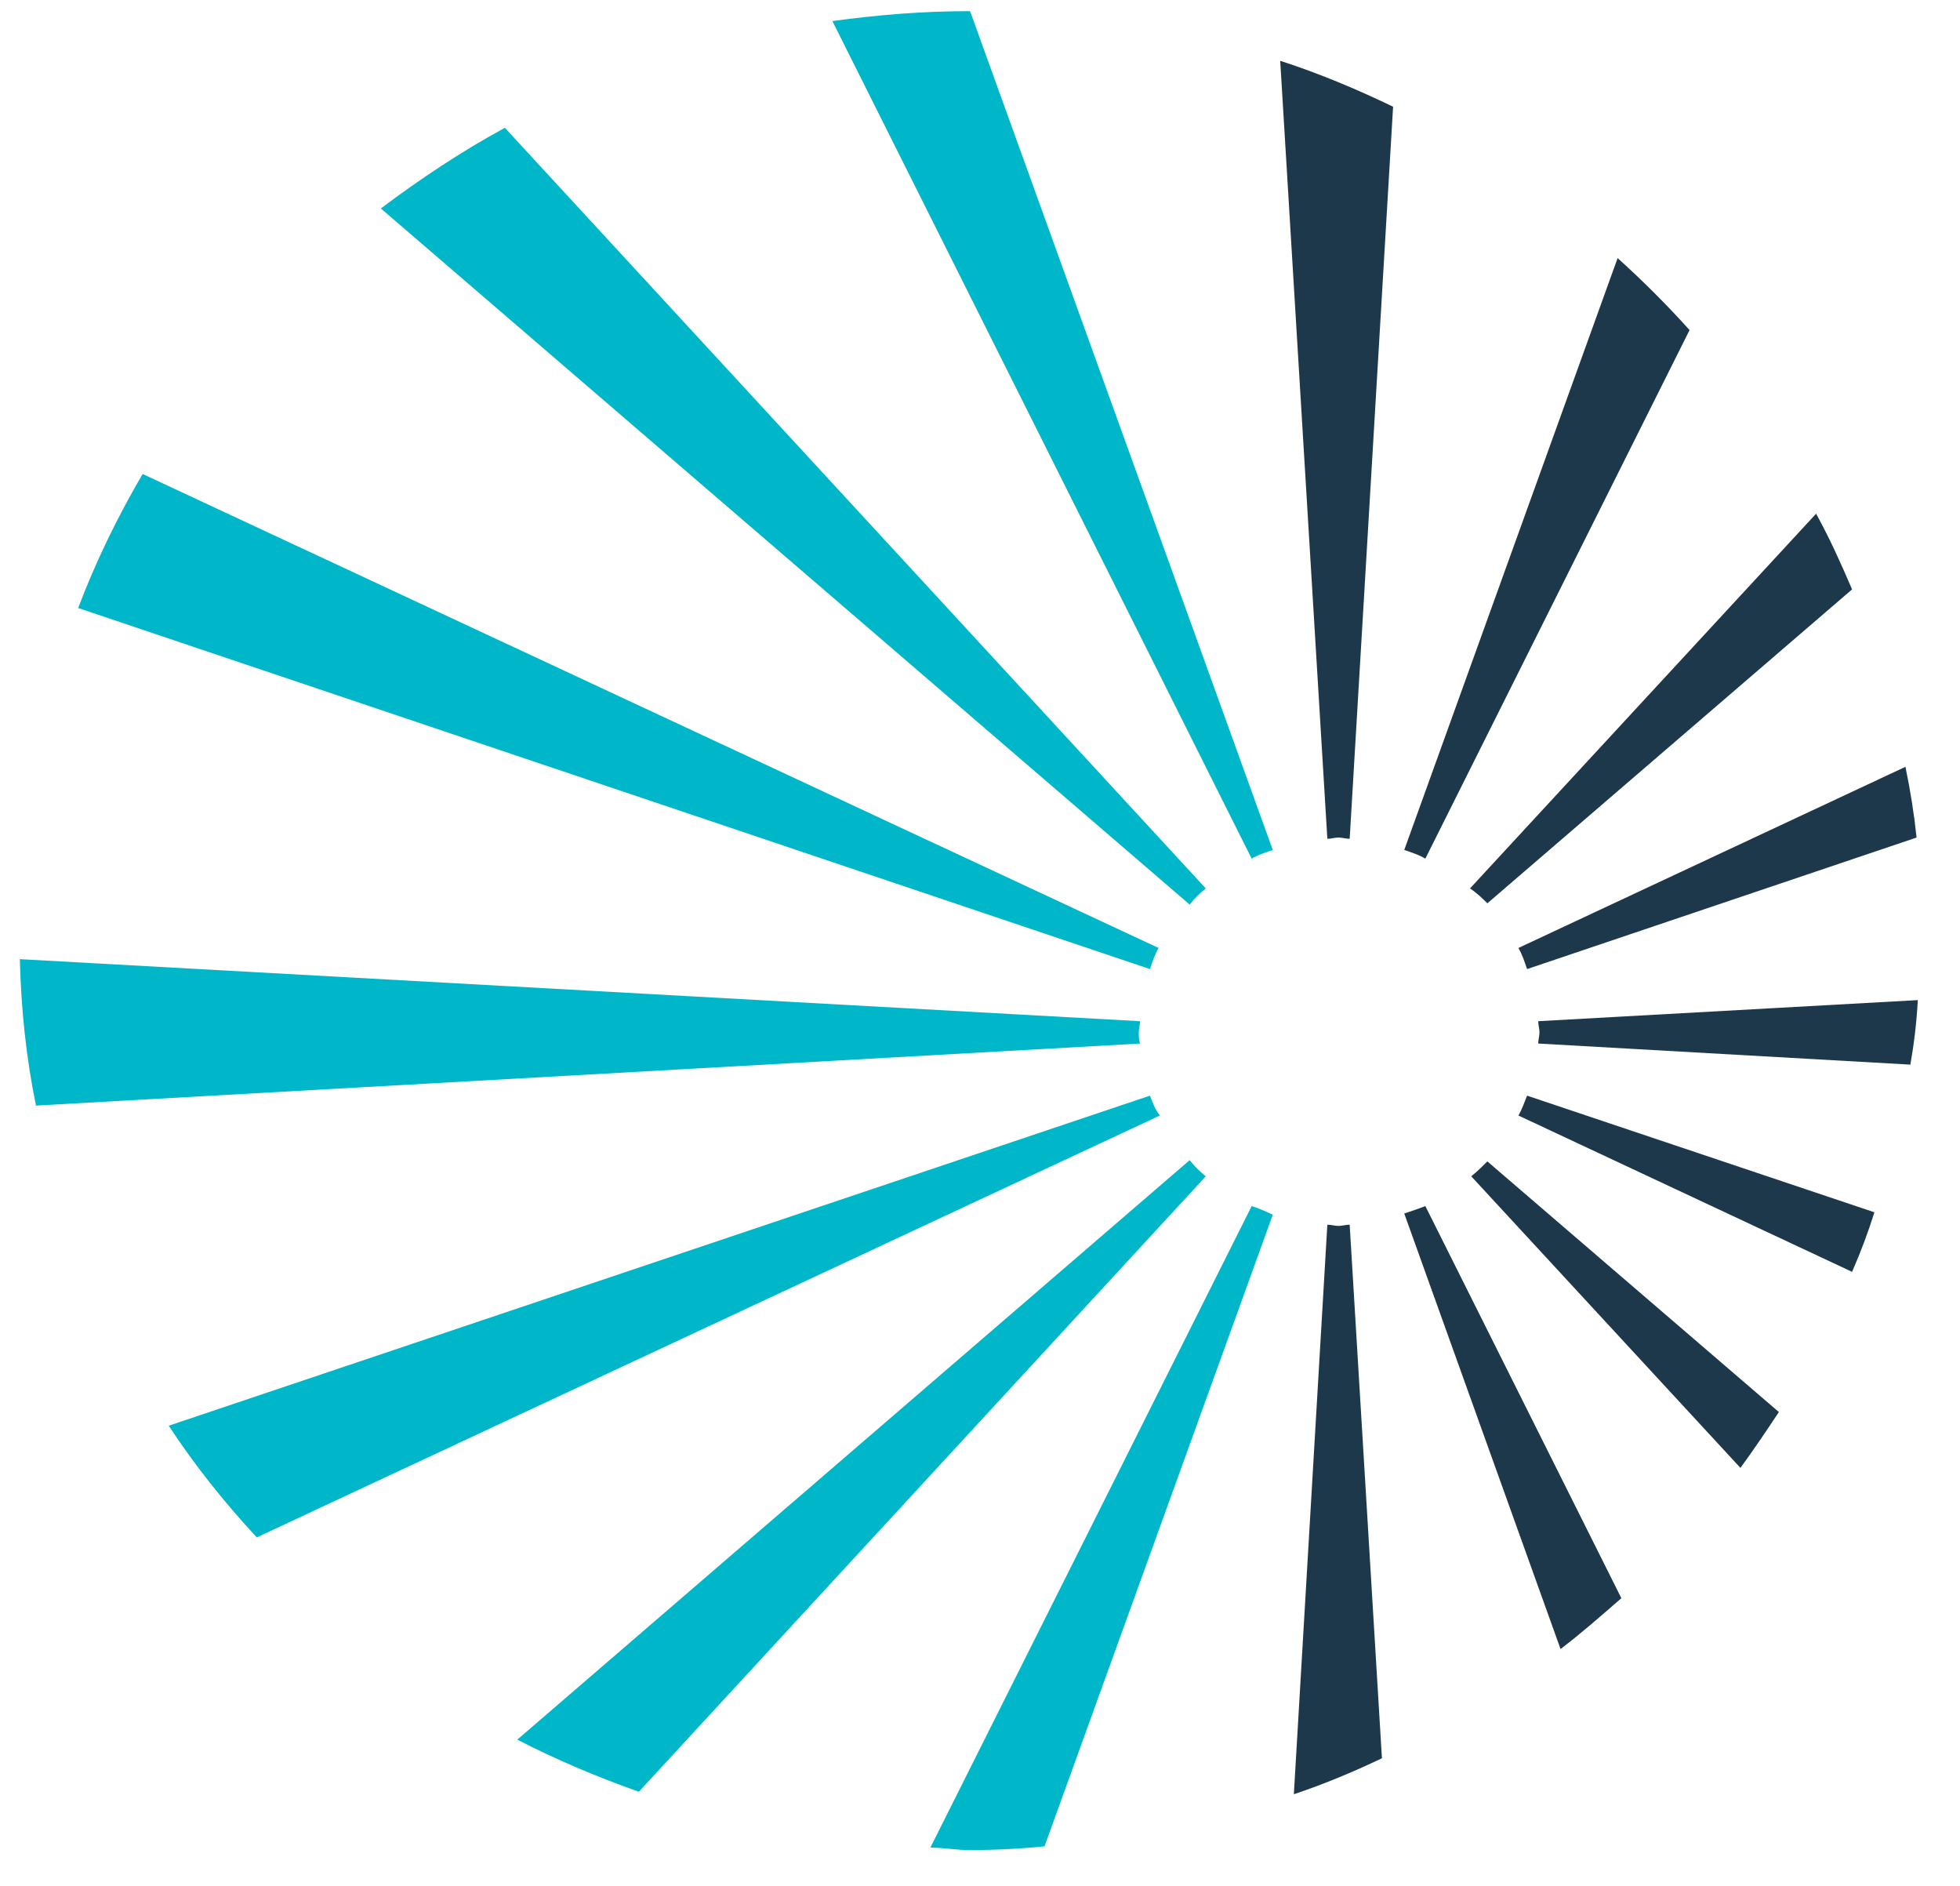
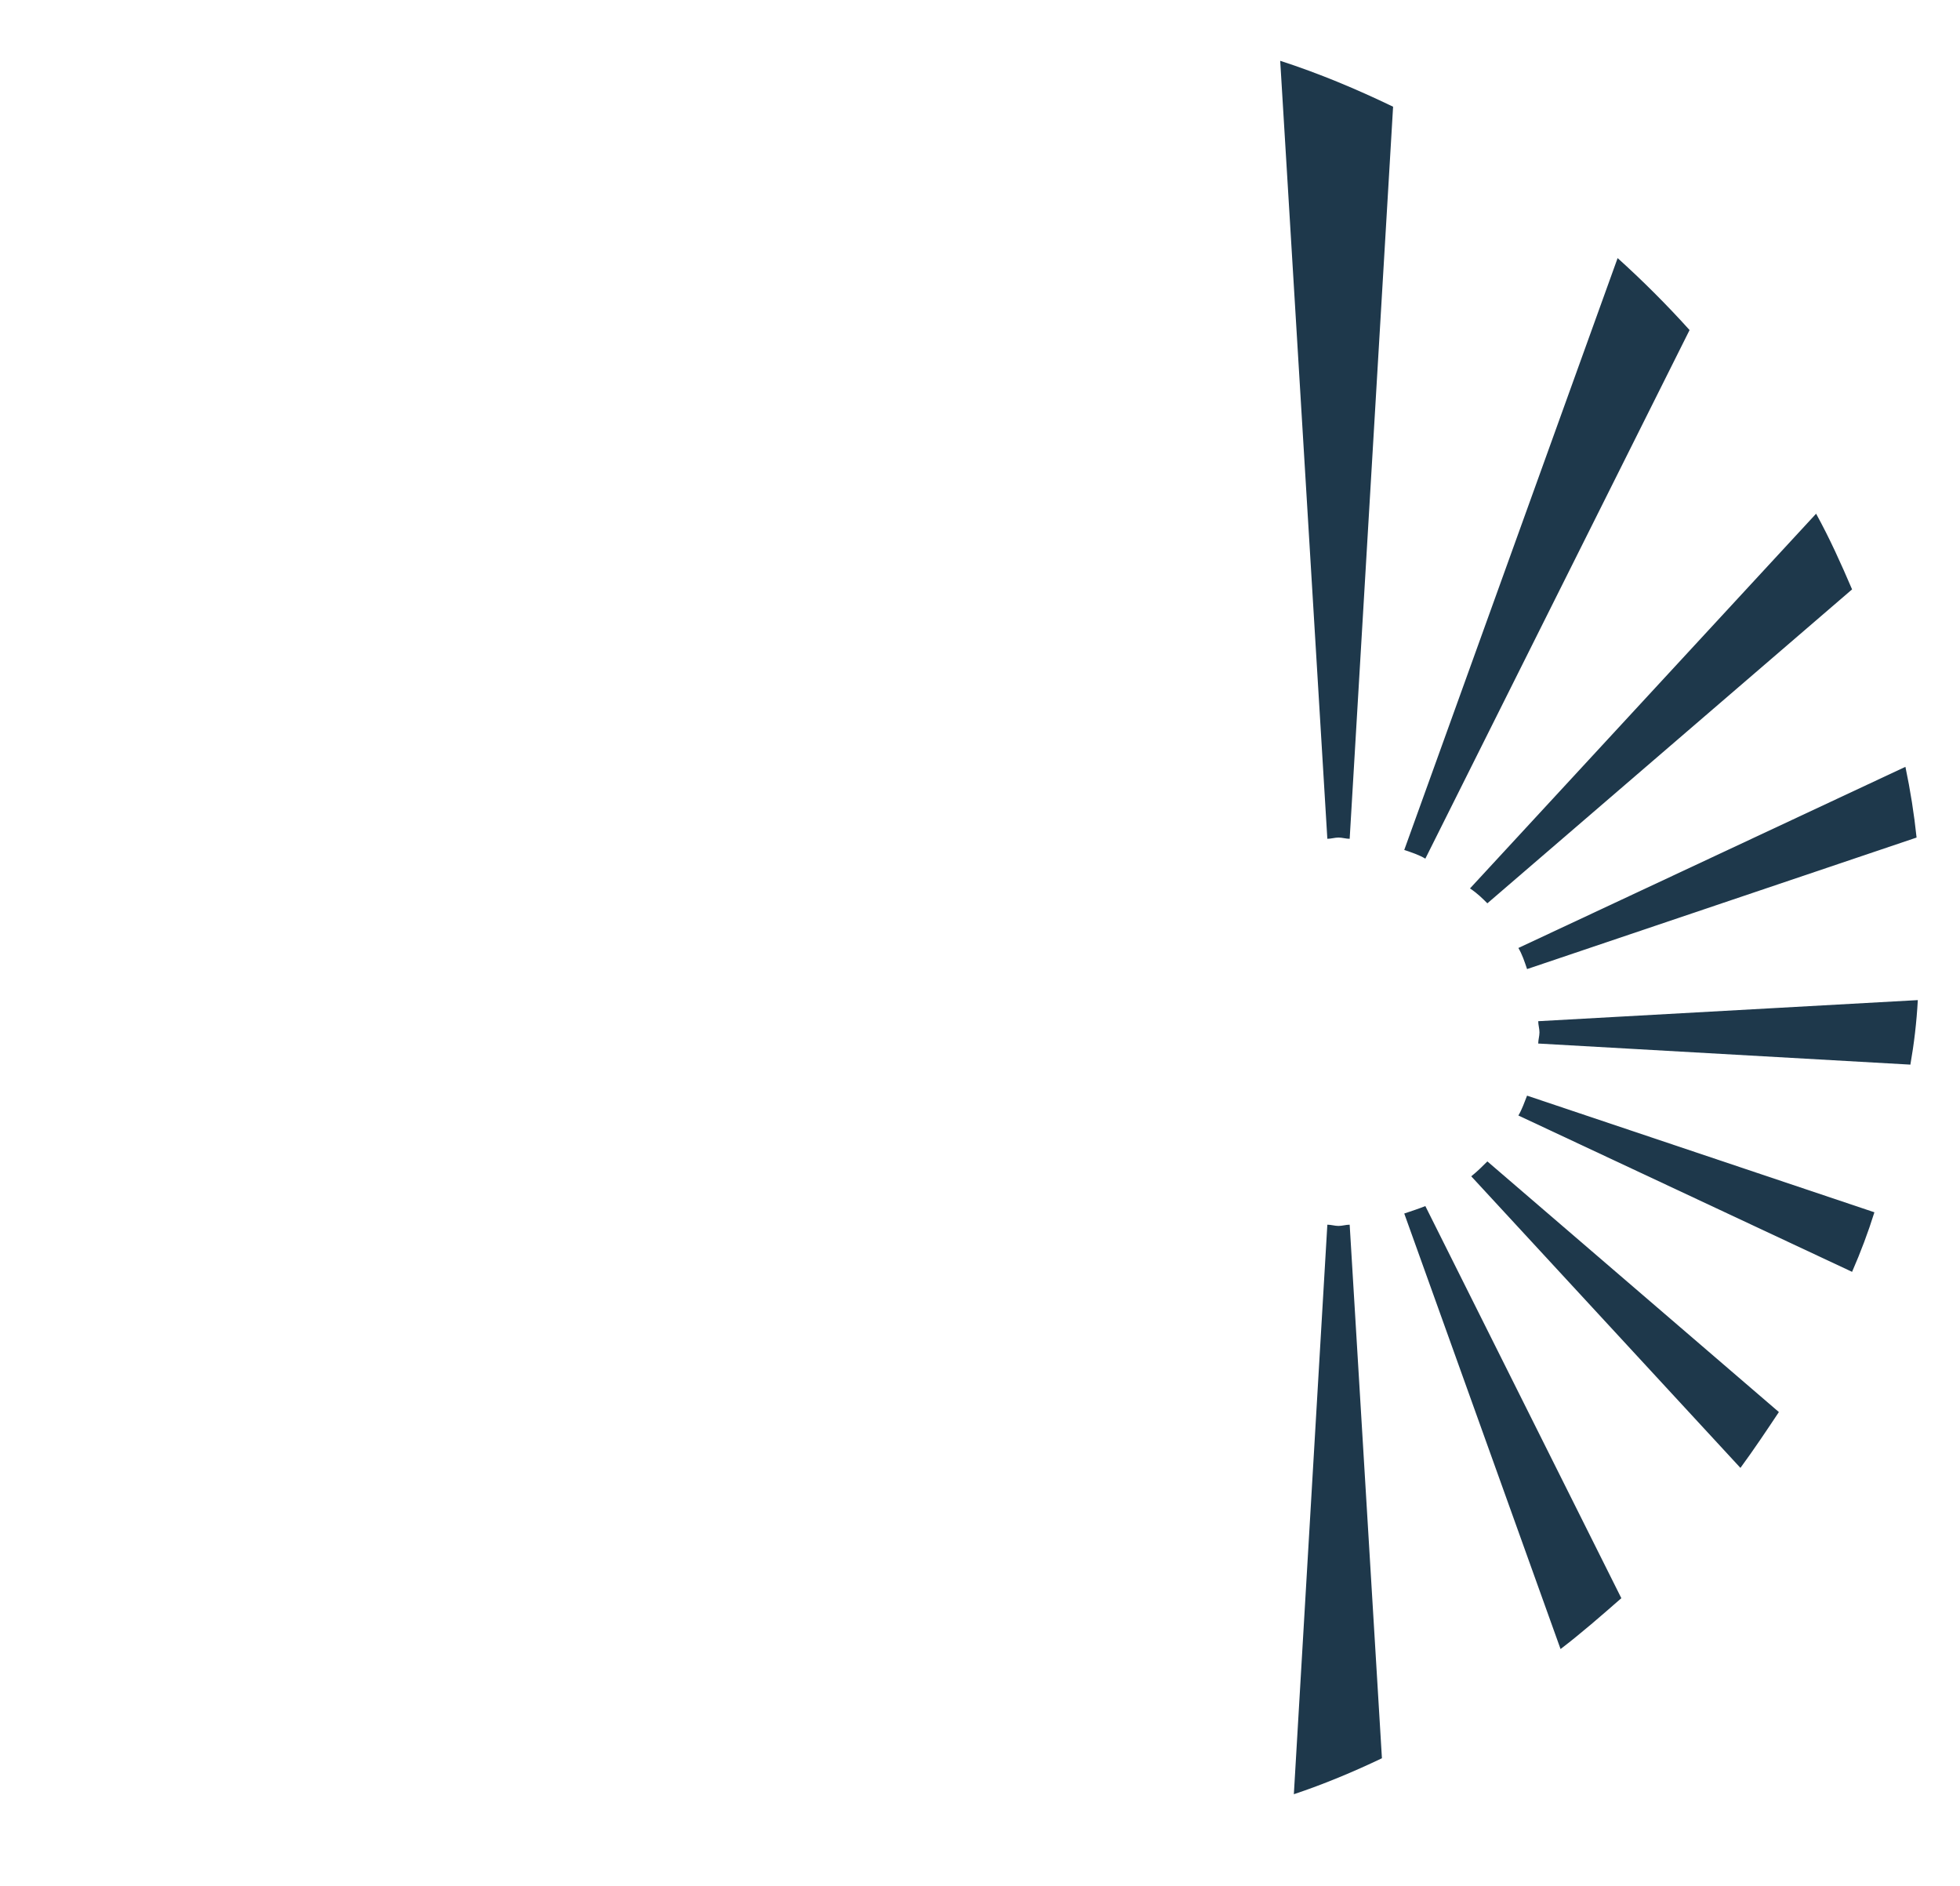
<svg xmlns="http://www.w3.org/2000/svg" version="1.1" viewBox="25 244 158 152">
  <style type="text/css">
    .st0{fill:#1E384B;}
    .st1{fill:#00B7C9;}
  </style>
-   <path class="st1" d="M127.6,312.5c-0.6,0.2-1.2,0.4-1.7,0.7l-33.8-67.5c3.6-0.5,7.3-0.8,11-0.8c0,0,0.1,0,0.1,0L127.6,312.5    M122.2,315.6l-56.5-61.3c-3.5,1.9-6.8,4.1-10,6.5l65.2,56.1C121.3,316.4,121.7,316,122.2,315.6 M118.4,320.4l-81.9-38.2   c-2,3.4-3.8,7.1-5.2,10.8l86.4,29.1C117.9,321.5,118.1,320.9,118.4,320.4 M116.8,327.2c0-0.3,0.1-0.6,0.1-0.9l-90.3-5   c0.1,4,0.5,7.9,1.3,11.8l89-5C116.8,327.8,116.8,327.5,116.8,327.2 M117.7,332.3l-79.1,26.6c2.1,3.2,4.5,6.2,7.1,9l72.8-34   C118.1,333.4,117.9,332.8,117.7,332.3 M120.9,337.5l-54.2,46.7c3.1,1.6,6.4,3,9.8,4.2l45.7-49.6C121.7,338.4,121.3,338,120.9,337.5    M125.9,341.2L100,392.9c1,0,2.1,0.2,3.1,0.2c2.1,0,4.1-0.1,6.1-0.3l18.4-50.9C127,341.6,126.5,341.4,125.9,341.2" />
  <path class="st0" d="M132.9,342.8c0.3,0,0.6-0.1,0.9-0.1l2.6,43c-2.3,1.1-4.7,2.1-7.1,2.9l2.7-45.9   C132.3,342.7,132.6,342.8,132.9,342.8 M143.6,338.8l21.7,23.5c1.1-1.5,2.1-3,3.1-4.5l-23.5-20.2C144.5,338,144.1,338.4,143.6,338.8    M149,326.3c0,0.3,0.1,0.6,0.1,0.9c0,0.3-0.1,0.6-0.1,0.9l30,1.7c0.3-1.7,0.5-3.4,0.6-5.2L149,326.3z M144.9,316.8l29.4-25.3   c-0.9-2.1-1.8-4.1-2.9-6.1l-27.9,30.2C144.1,316,144.5,316.4,144.9,316.8 M132,311.6c0.3,0,0.6-0.1,0.9-0.1c0.3,0,0.6,0.1,0.9,0.1   l3.5-59c-2.9-1.4-6-2.7-9.1-3.7L132,311.6z M138.2,341.8l12.6,35.1c1.7-1.3,3.3-2.7,4.9-4.1l-15.8-31.6   C139.4,341.4,138.8,341.6,138.2,341.8 M147.4,333.9l26.9,12.6c0.7-1.6,1.3-3.2,1.8-4.8l-28-9.4C147.9,332.8,147.7,333.4,147.4,333.9    M148.1,322.1l31.4-10.6c-0.2-1.9-0.5-3.8-0.9-5.7l-31.2,14.6C147.7,320.9,147.9,321.5,148.1,322.1 M161.2,270.6   c-1.8-2-3.8-4-5.8-5.8l-17.2,47.7c0.6,0.2,1.2,0.4,1.7,0.7L161.2,270.6z" />
</svg>